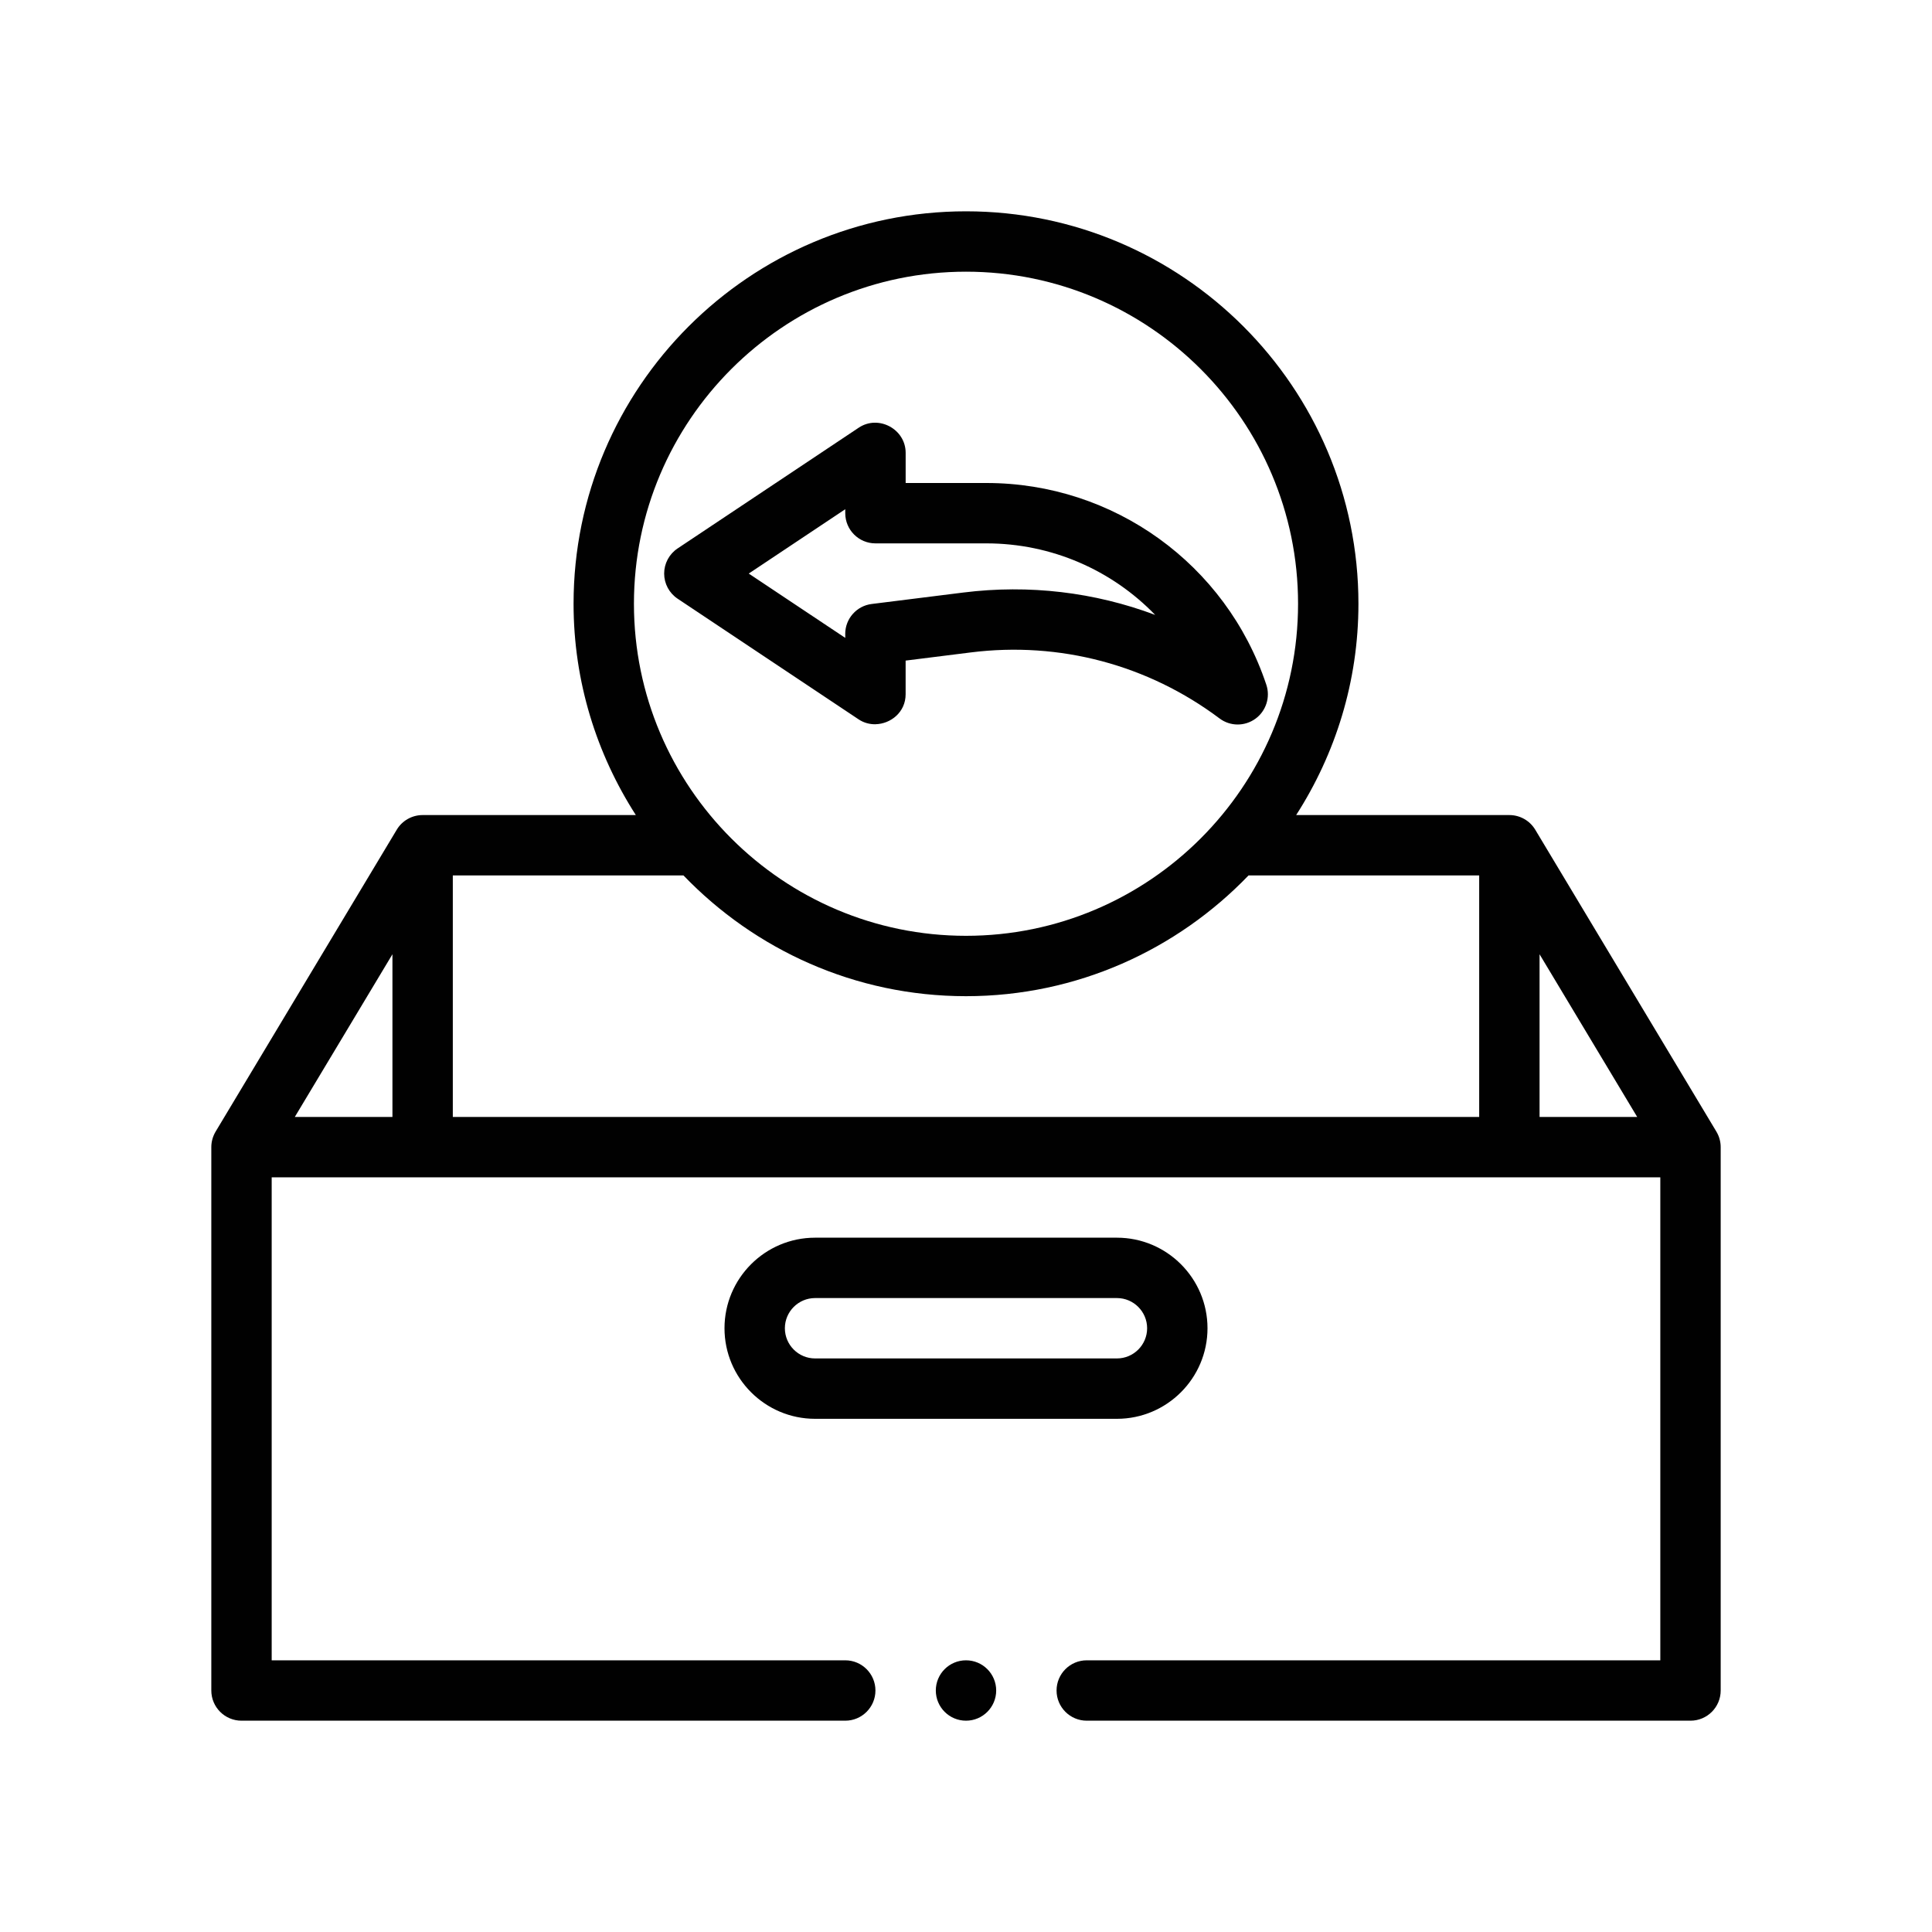
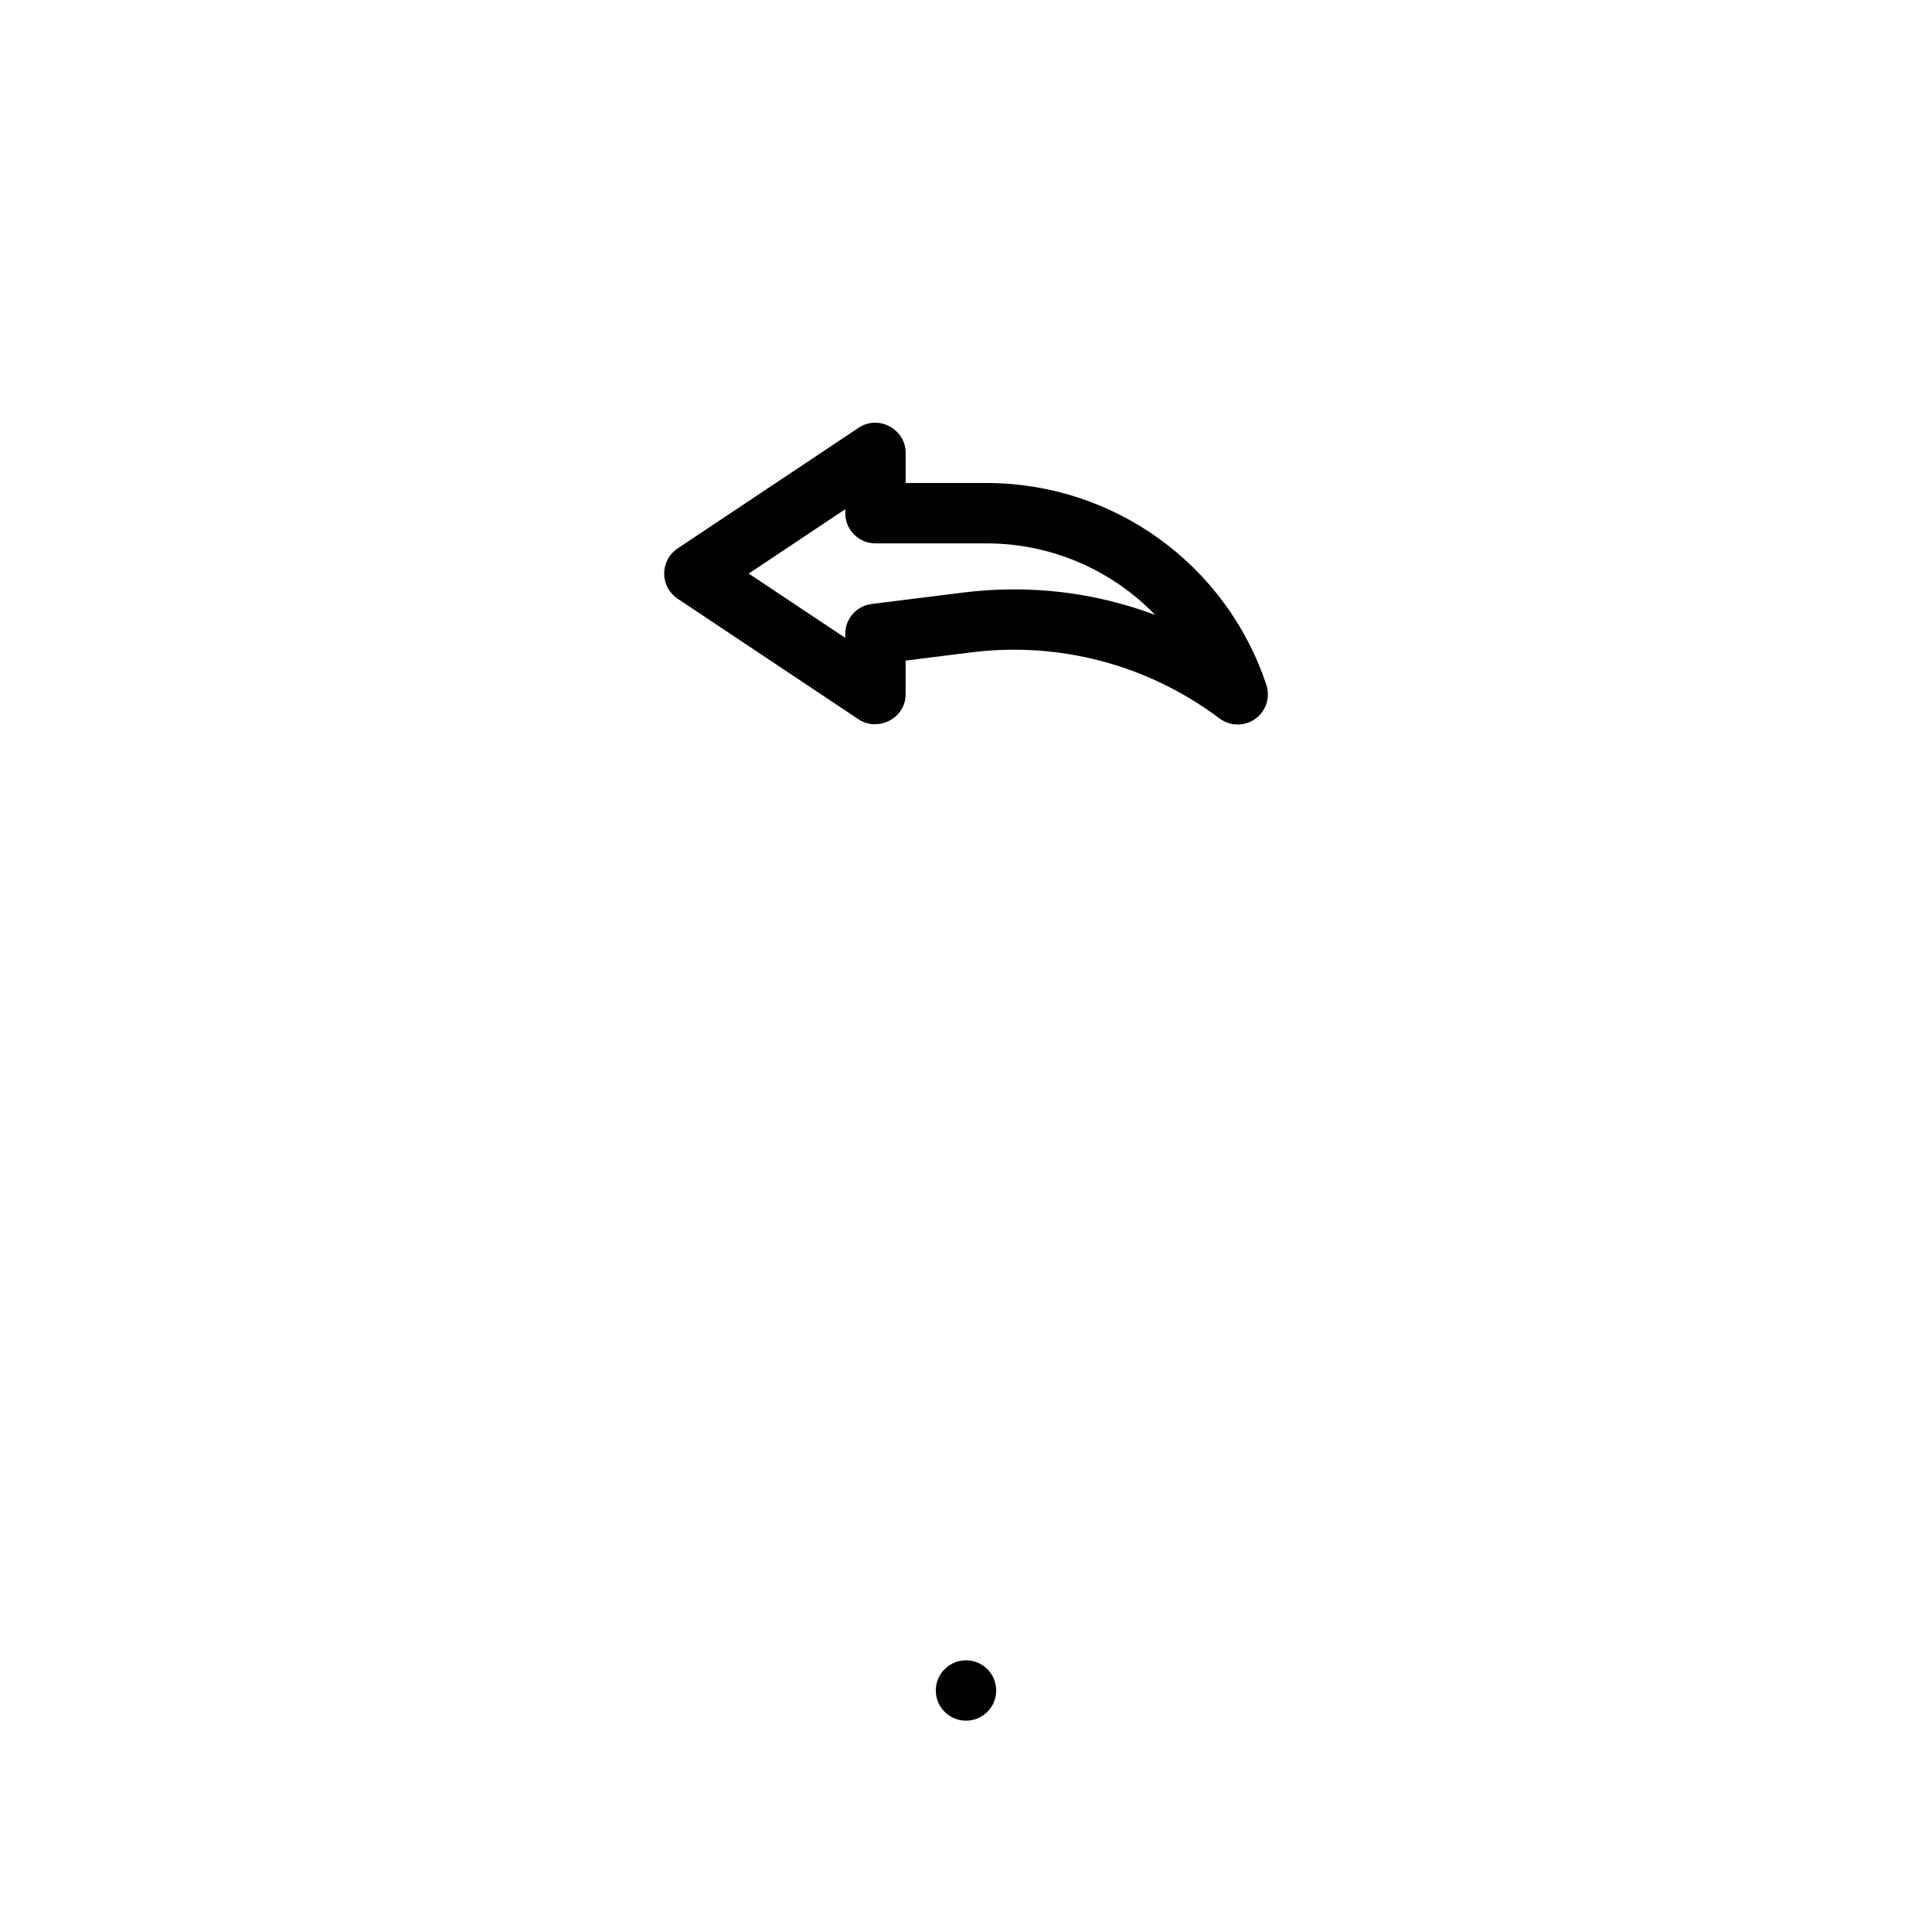
<svg xmlns="http://www.w3.org/2000/svg" viewBox="0 0 64 64" version="1.1">
  <g>
    <g id="Outline">
      <g>
-         <path fill="#010101" d="M56.857,37.485l-6-10c-.181-.301-.506-.485-.857-.485h-7.063c1.299-2.023,2.063-4.422,2.063-7,0-7.168-5.832-13-13-13s-13,5.832-13,13c0,2.578.763,4.977,2.063,7h-7.063c-.351,0-.677.184-.857.485l-6,10c-.093.156-.143.334-.143.515v18c0,.552.448,1,1,1h20c.552,0,1-.448,1-1s-.448-1-1-1H9v-16h46v16h-19c-.552,0-1,.448-1,1s.448,1,1,1h20c.552,0,1-.448,1-1v-18c0-.181-.049-.359-.143-.515ZM51,31.611l3.234,5.389h-3.234v-5.389ZM32,9c6.065,0,11,4.935,11,11s-4.935,11-11,11-11-4.935-11-11,4.935-11,11-11ZM32,33c3.675,0,6.992-1.54,9.359-4h7.641v8H15v-8h7.641c2.367,2.46,5.684,4,9.359,4ZM13,37h-3.234l3.234-5.389v5.389Z" />
-         <path fill="#010101" d="M40,44c0-1.654-1.346-3-3-3h-10c-1.654,0-3,1.346-3,3s1.346,3,3,3h10c1.654,0,3-1.346,3-3ZM26,44c0-.551.449-1,1-1h10c.551,0,1,.449,1,1s-.449,1-1,1h-10c-.551,0-1-.449-1-1Z" />
        <path fill="#010101" d="M29,23.991c.508-.01 1-.401 1-.991v-1.117l2.163-.271c2.94-.368,5.866.409,8.237,2.188.35.263.83.267,1.185.011.354-.255.502-.712.364-1.127-1.333-3.998-5.06-6.684-9.273-6.684h-2.675v-1c0-.785-.899-1.27-1.555-.832l-6,4c-.278.186-.445.498-.445.832s.167.646.445.832l6,4c.17.113.364.163.555.16ZM28,21v.131l-3.197-2.131,3.197-2.131v.131c0,.552.448,1,1,1h3.675c2.161,0,4.16.888,5.592,2.37-2.005-.753-4.176-1.014-6.353-.742l-3.039.38c-.5.062-.876.488-.876.992Z" />
        <circle fill="#010101" r="1" cy="56" cx="32" />
      </g>
    </g>
  </g>
</svg>